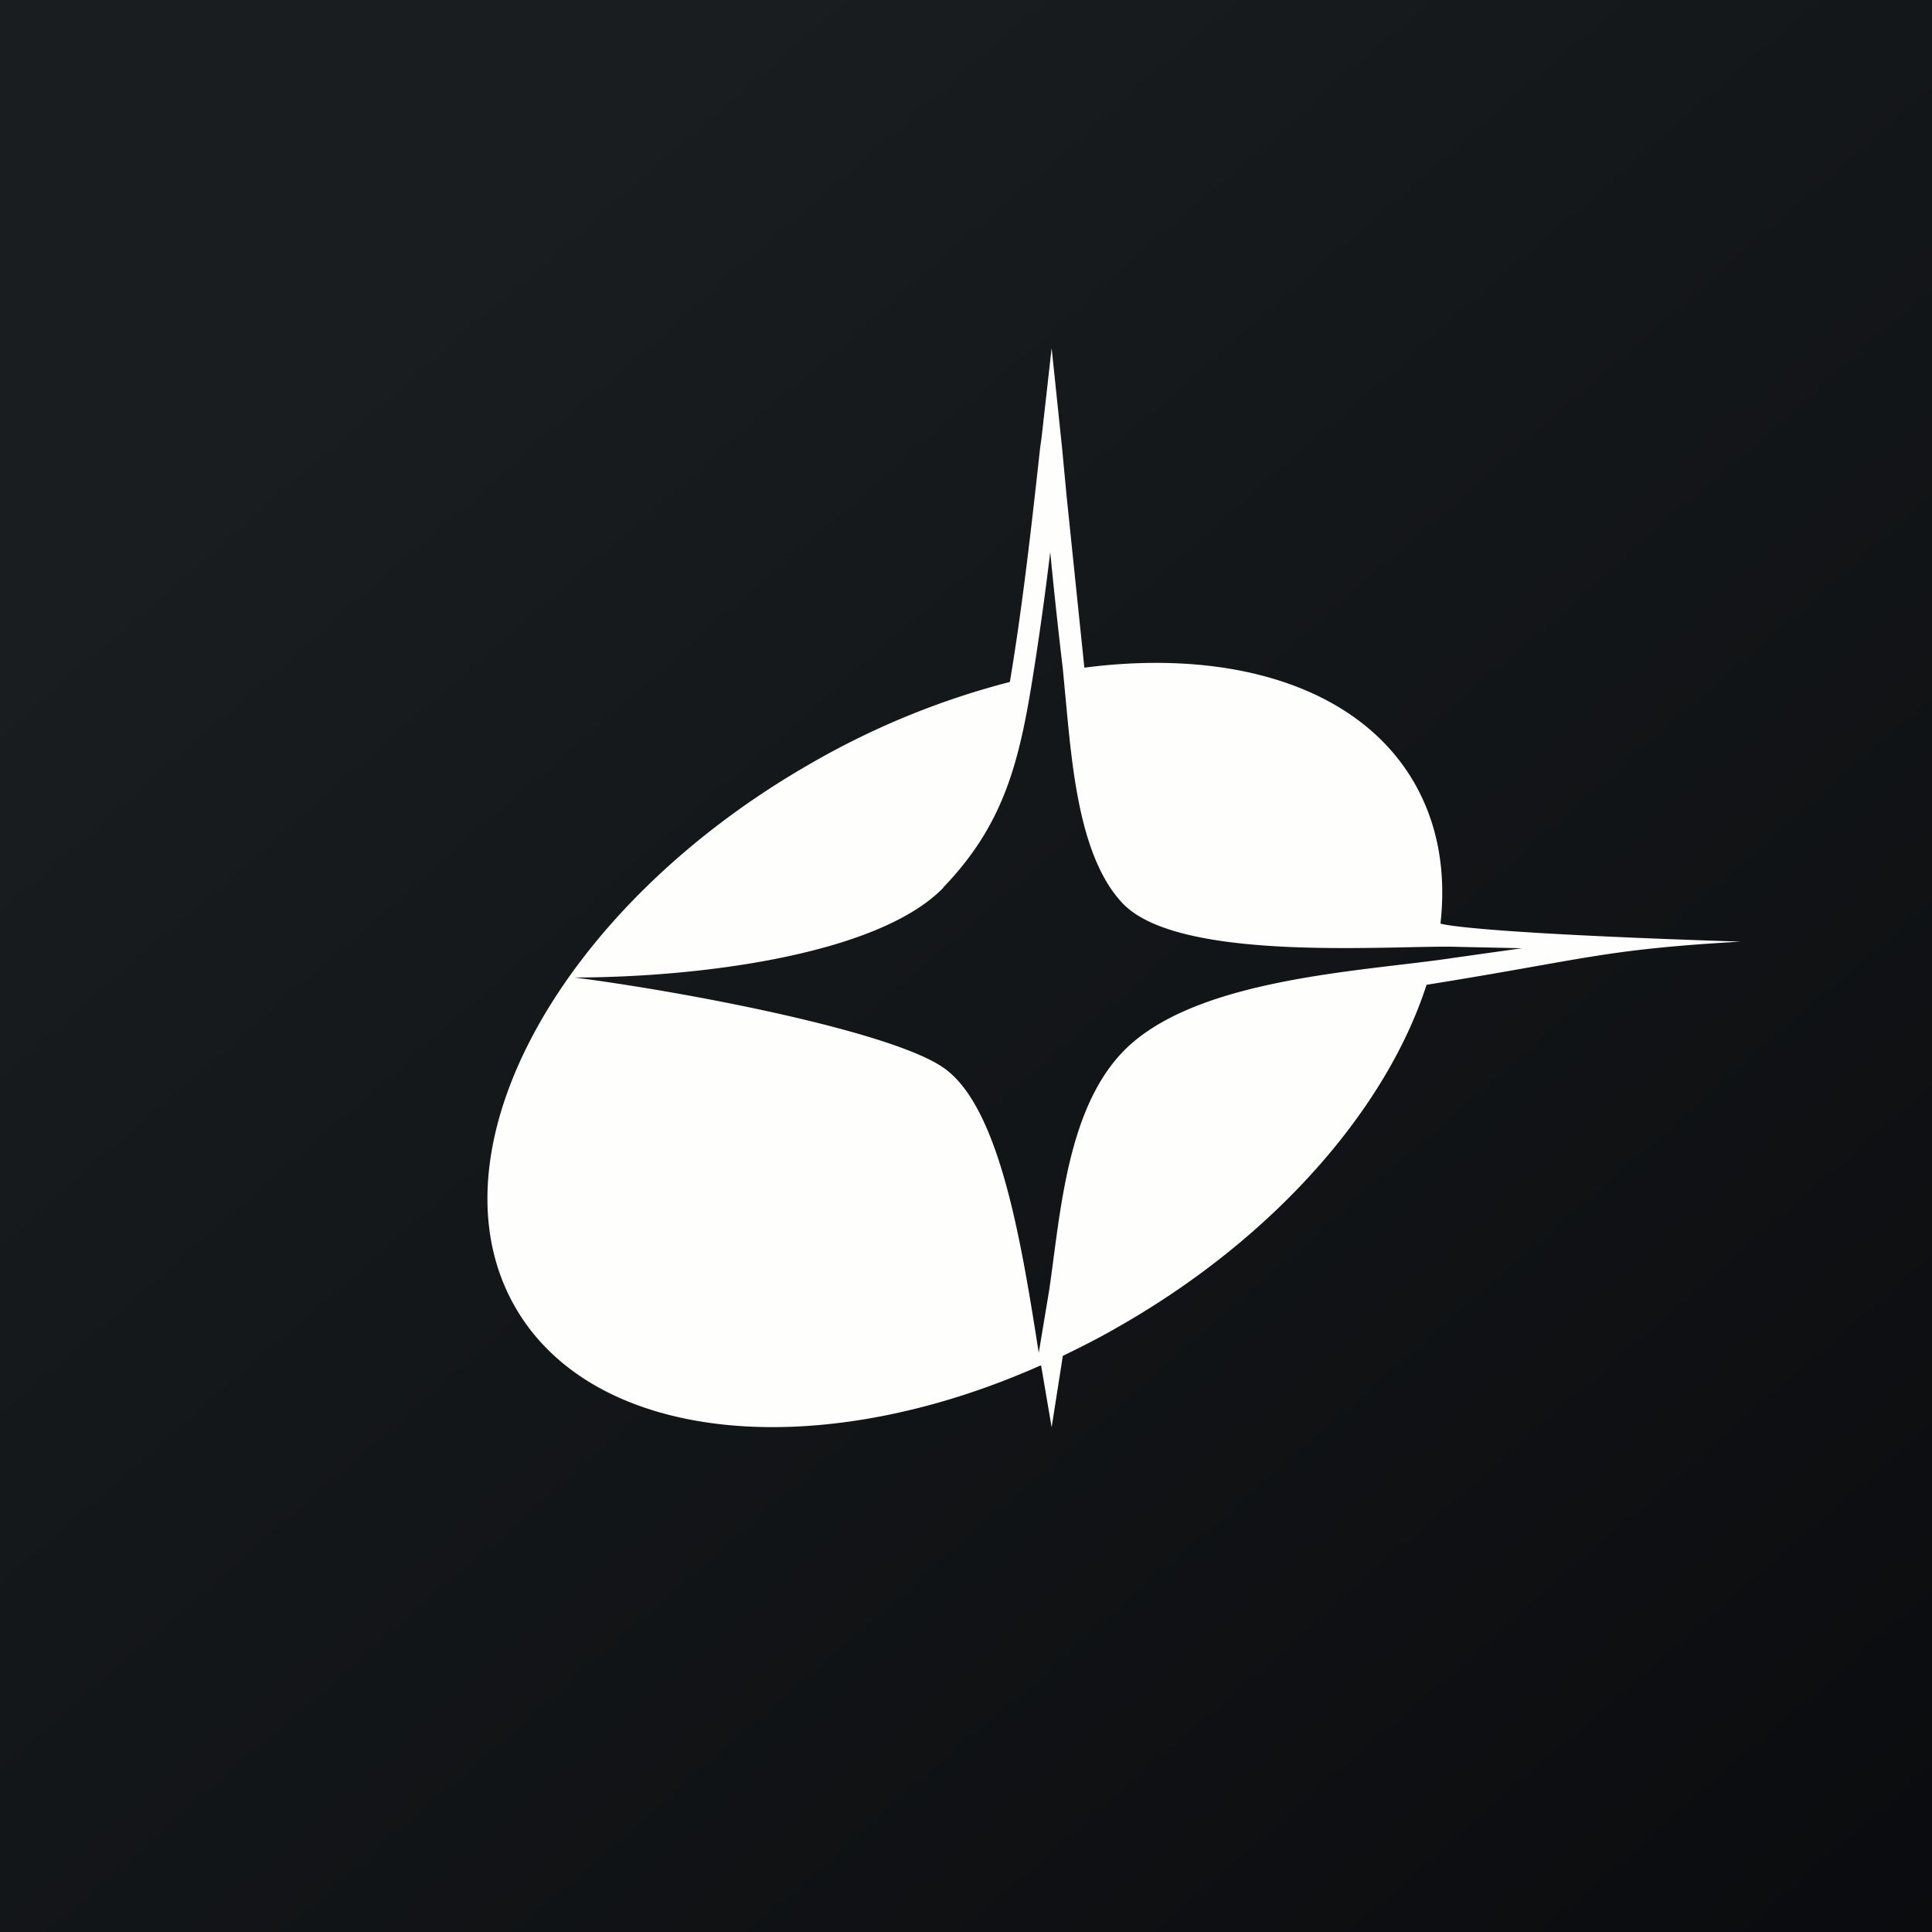
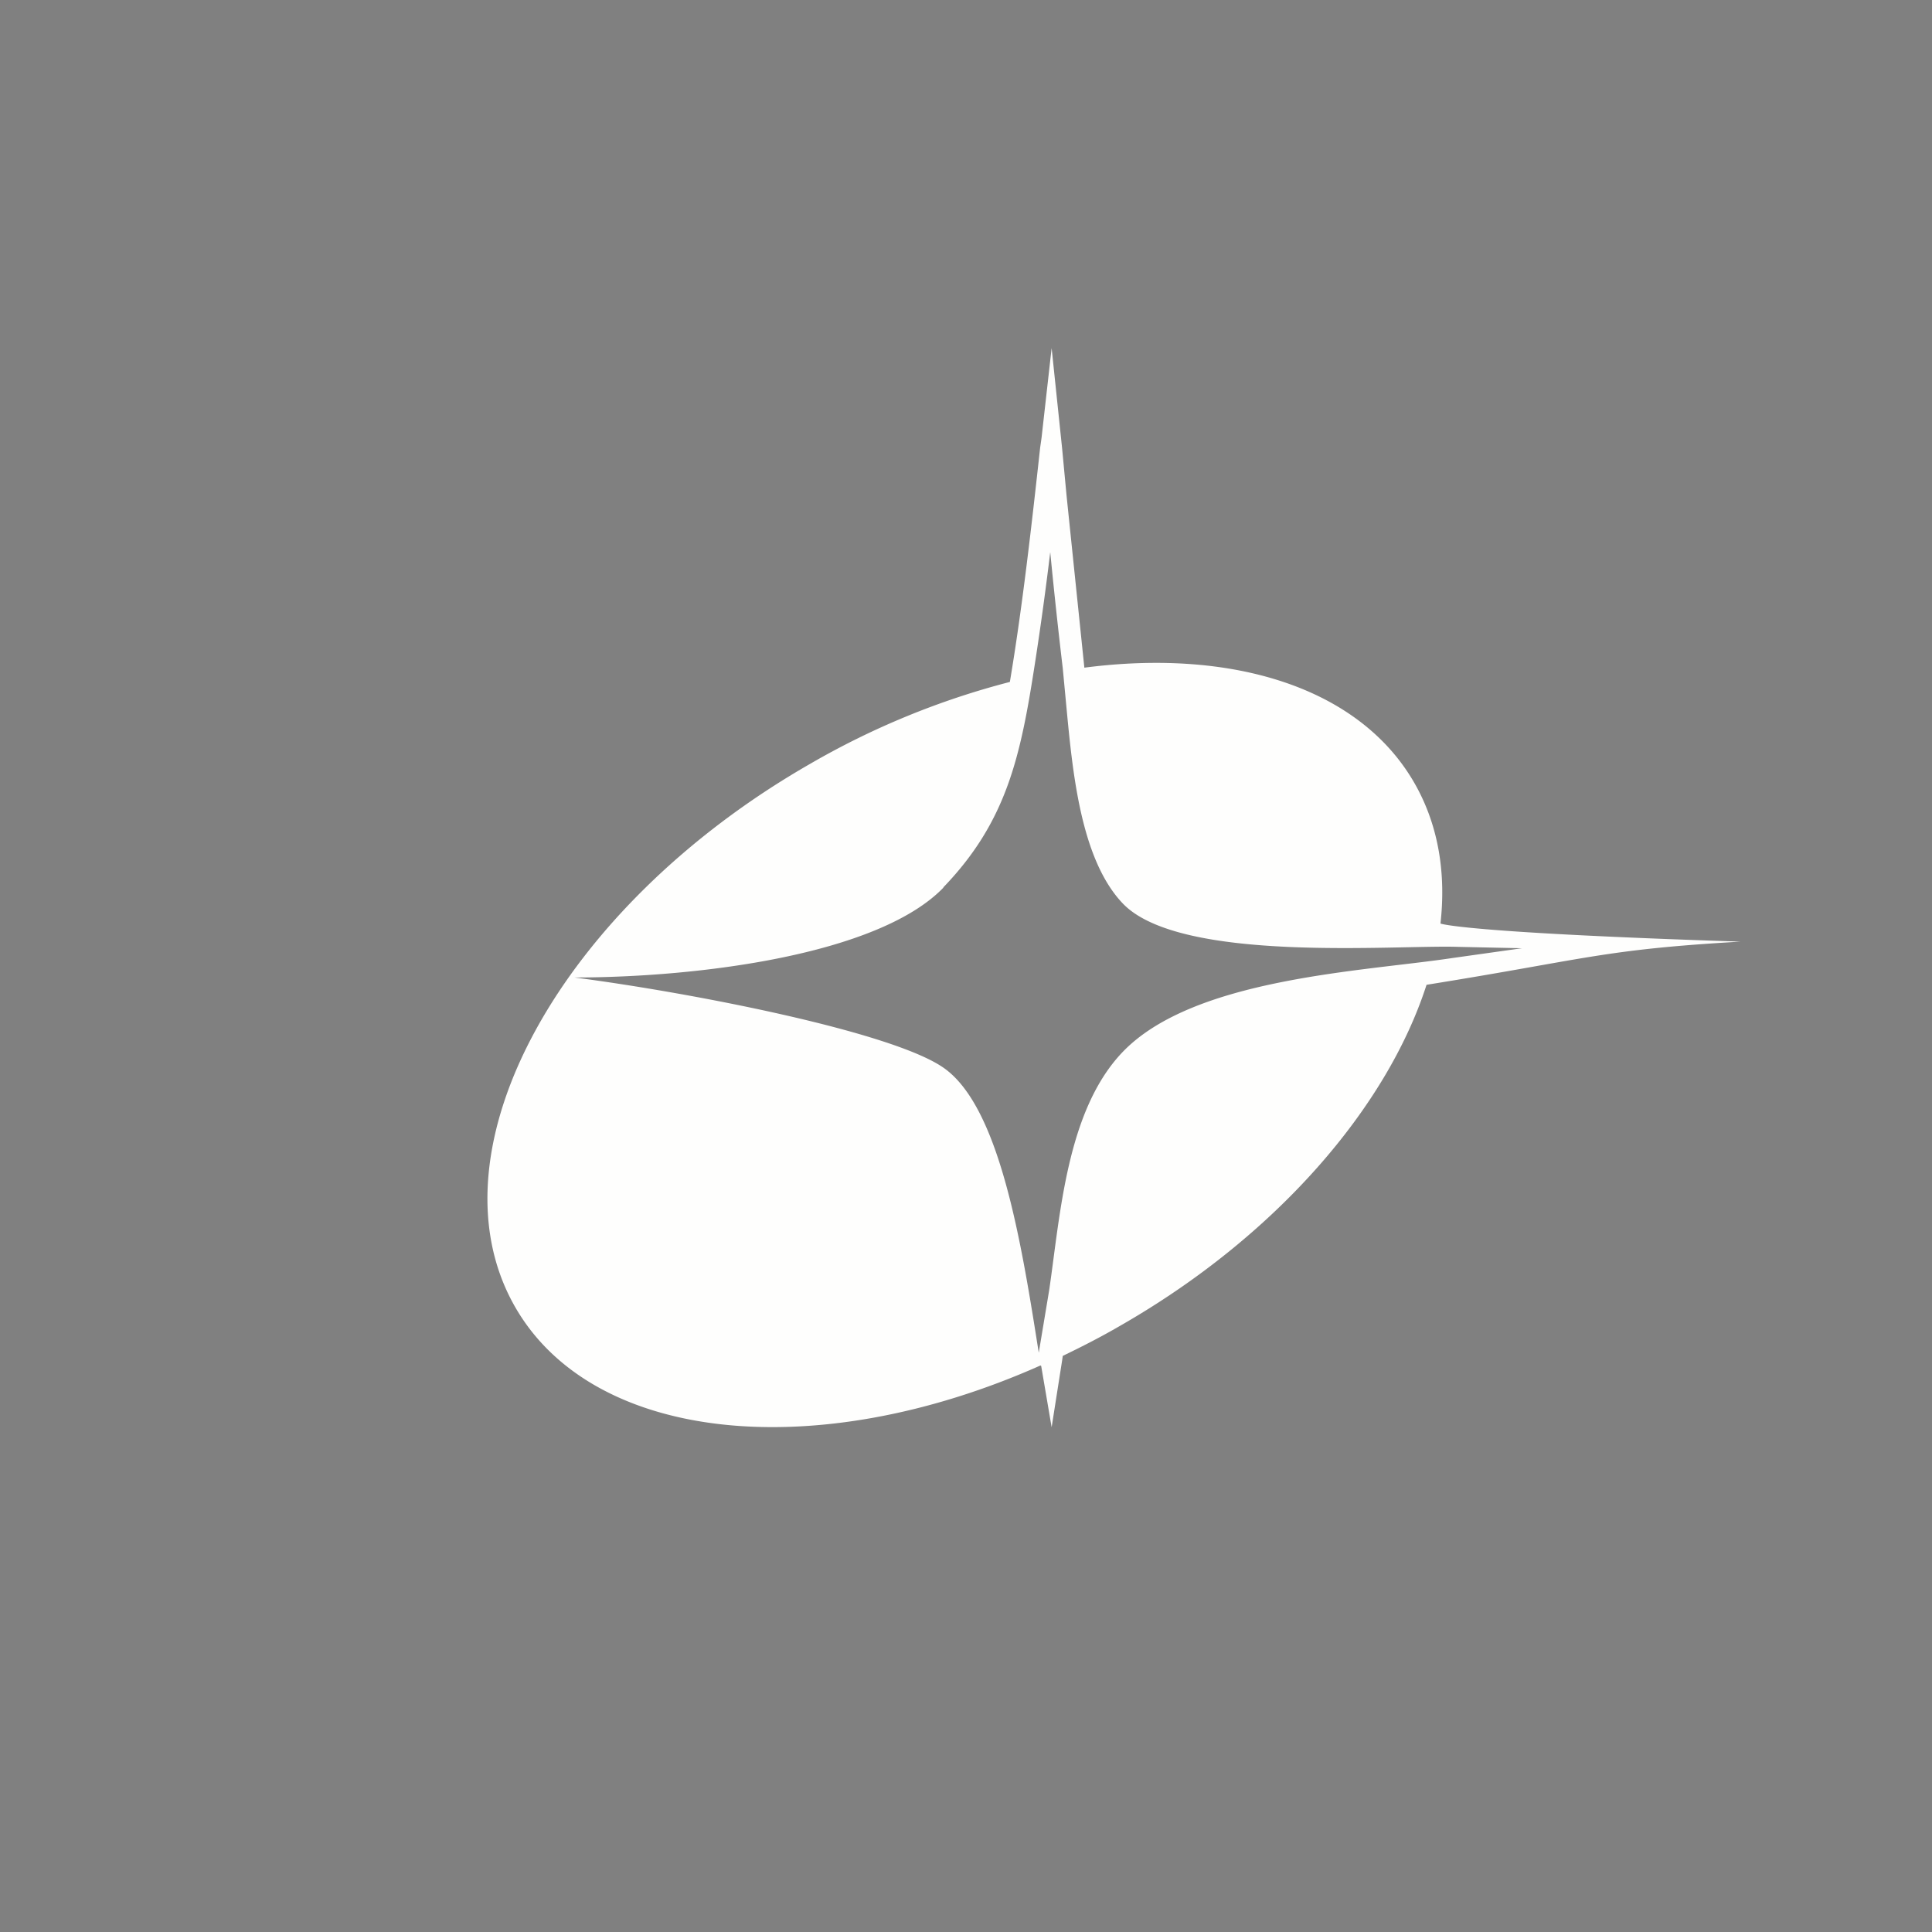
<svg xmlns="http://www.w3.org/2000/svg" viewBox="0 0 55.5 55.5">
  <rect x="0" y="0" width="55.5" height="55.5" fill="#808080" stroke="none" />
-   <path d="M 0,0 H 55.5 V 55.5 H 0 Z" fill="url(#a)" />
  <path d="M 29.89,39.225 C 23.43,42.1 16.95,41.45 14.75,37.46 C 12.29,33 16.1,26.06 23.26,21.95 A 22.84,22.84 0 0,1 29.01,19.59 C 29.37,17.45 29.64,15.05 29.88,12.86 L 29.92,12.58 L 30.21,10 L 30.51,12.87 L 30.64,14.25 L 31.15,19.18 C 35.45,18.62 39.13,19.77 40.68,22.58 C 41.33,23.76 41.54,25.11 41.38,26.53 C 41.38,26.53 41.95,26.79 50,27.05 C 46.02,27.28 45.6,27.55 40.98,28.29 C 39.85,31.8 36.68,35.51 32.17,38.09 C 31.62,38.41 31.07,38.69 30.53,38.95 L 30.51,39.09 L 30.21,41 L 29.91,39.24 Z M 27.1,25.49 V 25.5 C 25.22,27.44 20.03,28.08 16.5,28.08 C 19.82,28.51 25.6,29.63 27.1,30.67 C 28.72,31.79 29.34,35.69 29.84,38.86 L 30.14,37.06 C 30.46,34.89 30.64,31.89 32.26,30.21 C 34.31,28.09 39.15,27.91 41.73,27.52 L 43.72,27.24 L 41.88,27.2 C 40.08,27.14 33.92,27.68 32.26,25.96 C 31.04,24.69 30.81,22.16 30.63,20.26 L 30.53,19.2 A 153.2,153.2 0 0,1 30.17,15.86 A 94.76,94.76 0 0,1 29.73,19.06 C 29.32,21.71 28.93,23.59 27.1,25.49 Z" fill="rgb(254, 254, 253)" />
  <defs>
    <linearGradient id="a" x1="10.42" x2="68.15" y1="9.71" y2="76.02" gradientUnits="userSpaceOnUse">
      <stop stop-color="rgb(25, 29, 31)" offset="0" />
      <stop stop-color="rgb(5, 5, 8)" offset="1" />
    </linearGradient>
  </defs>
</svg>